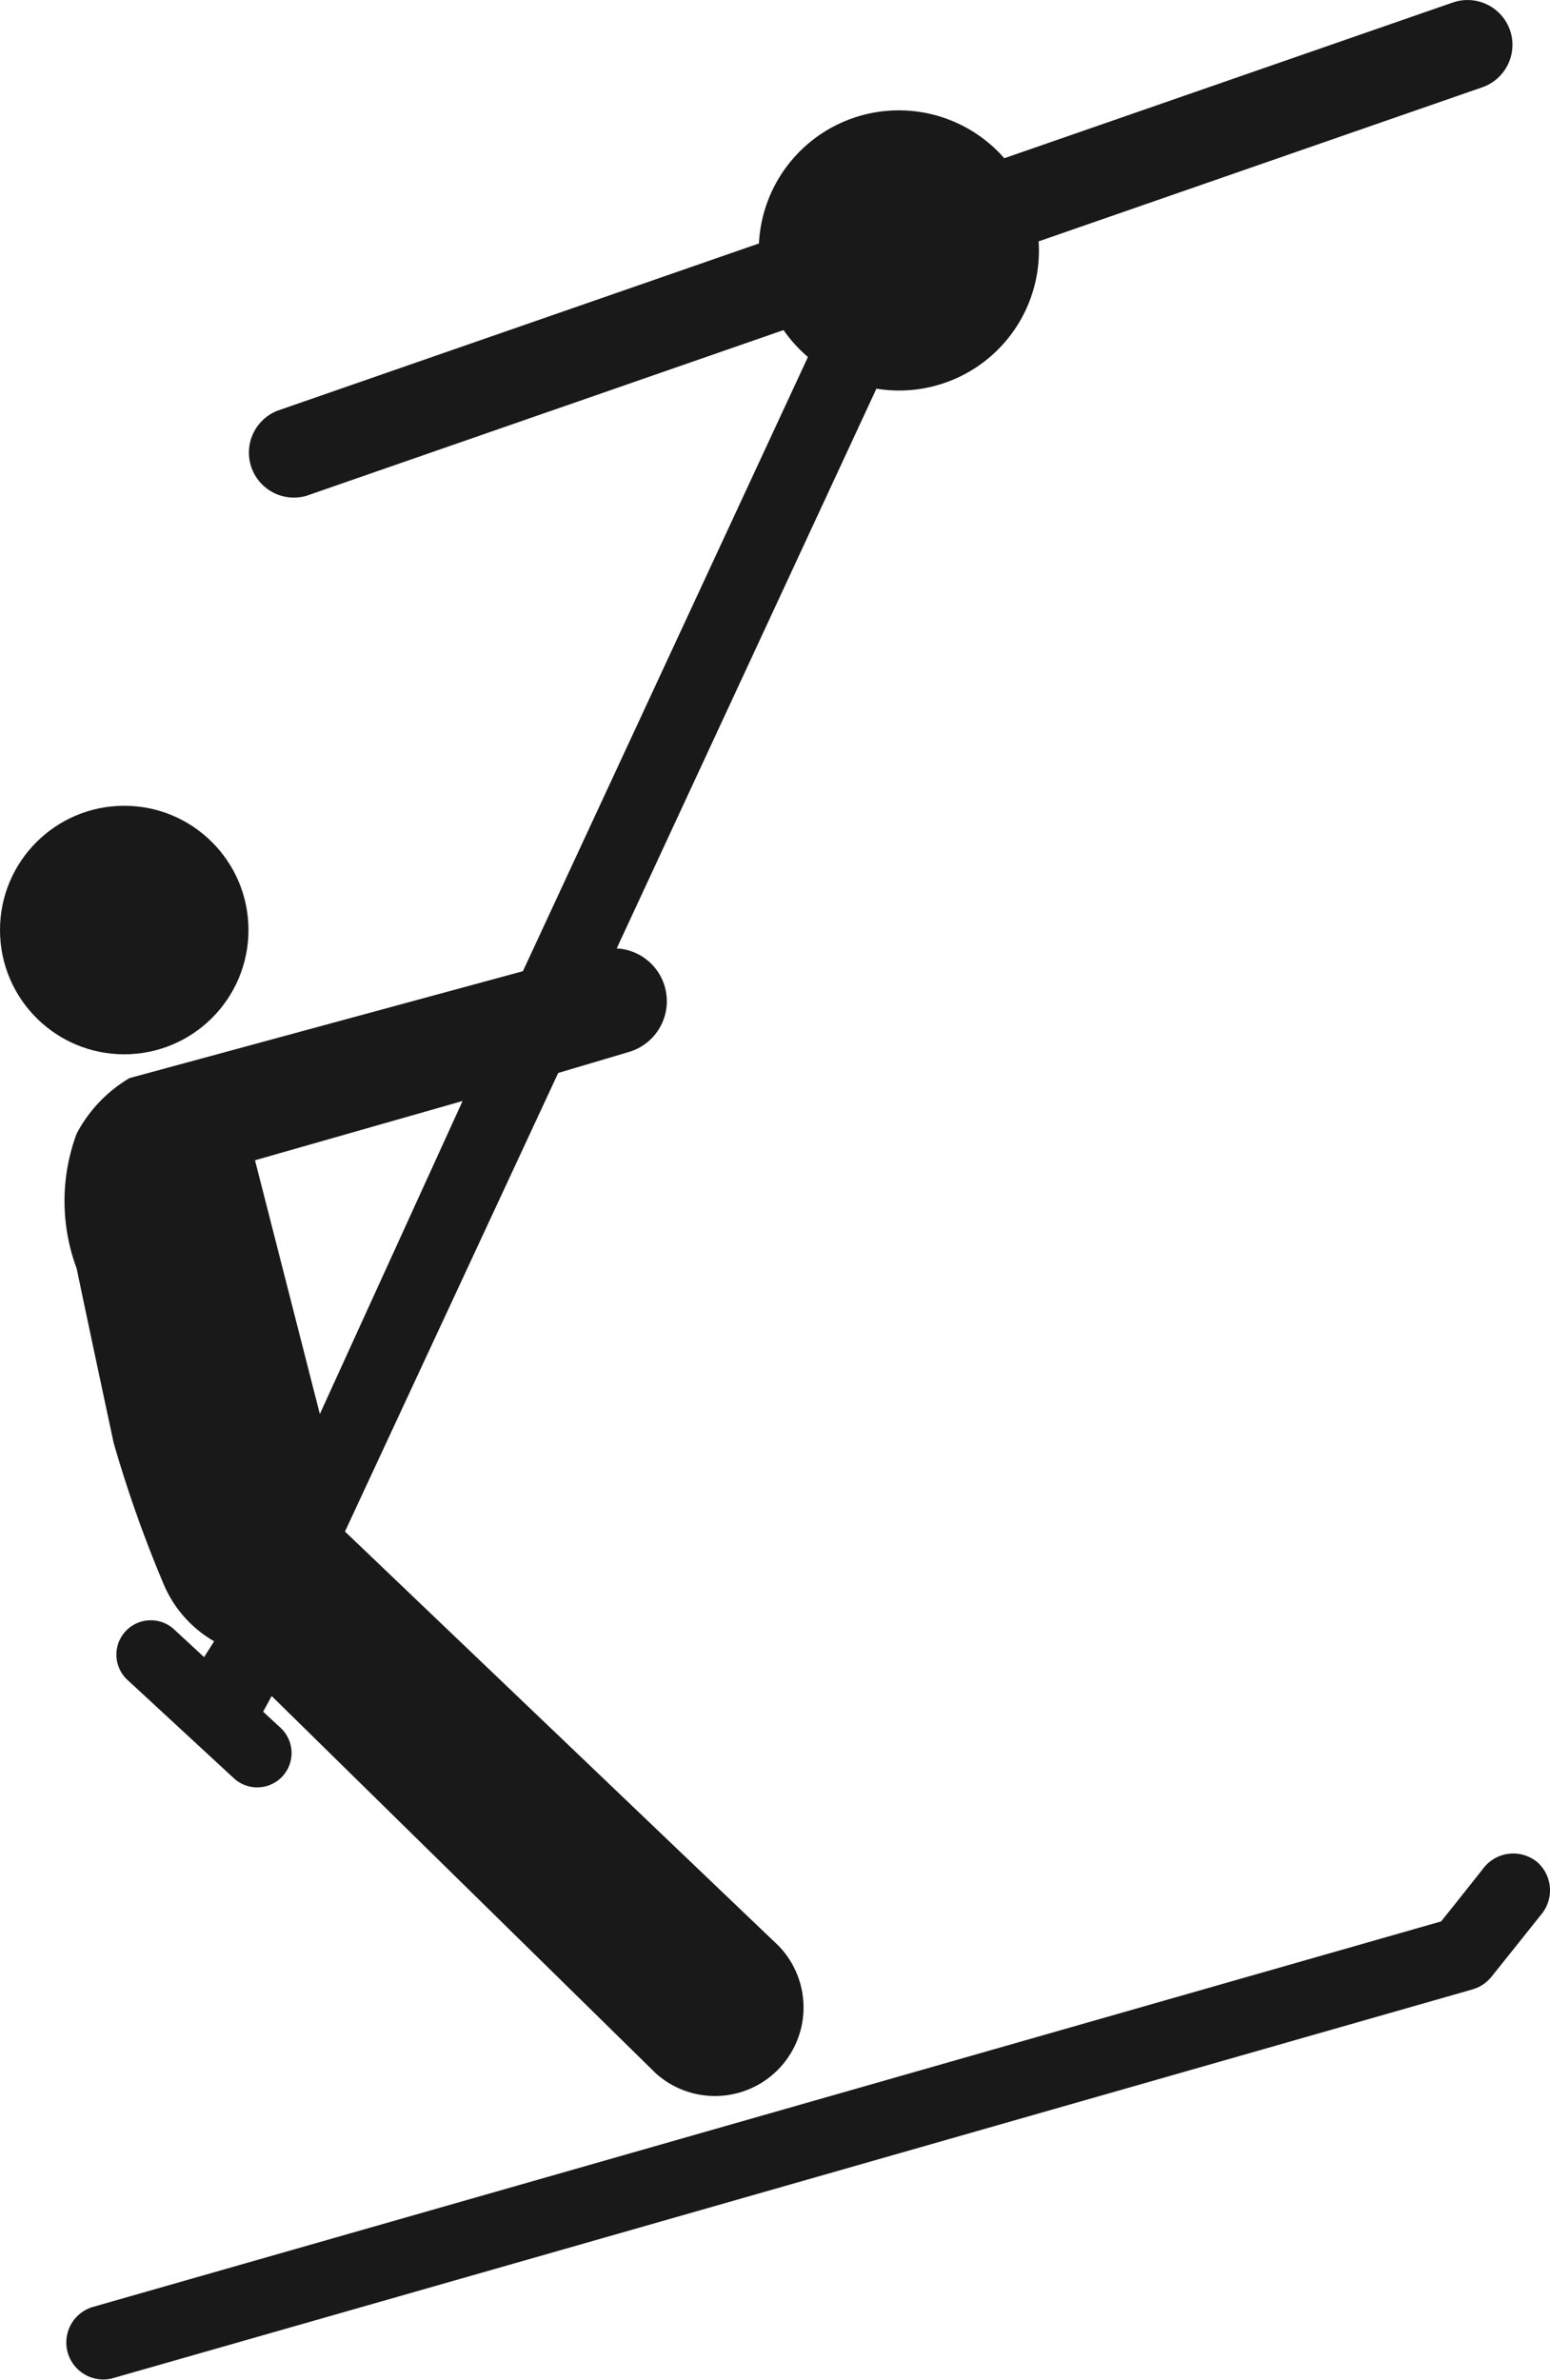
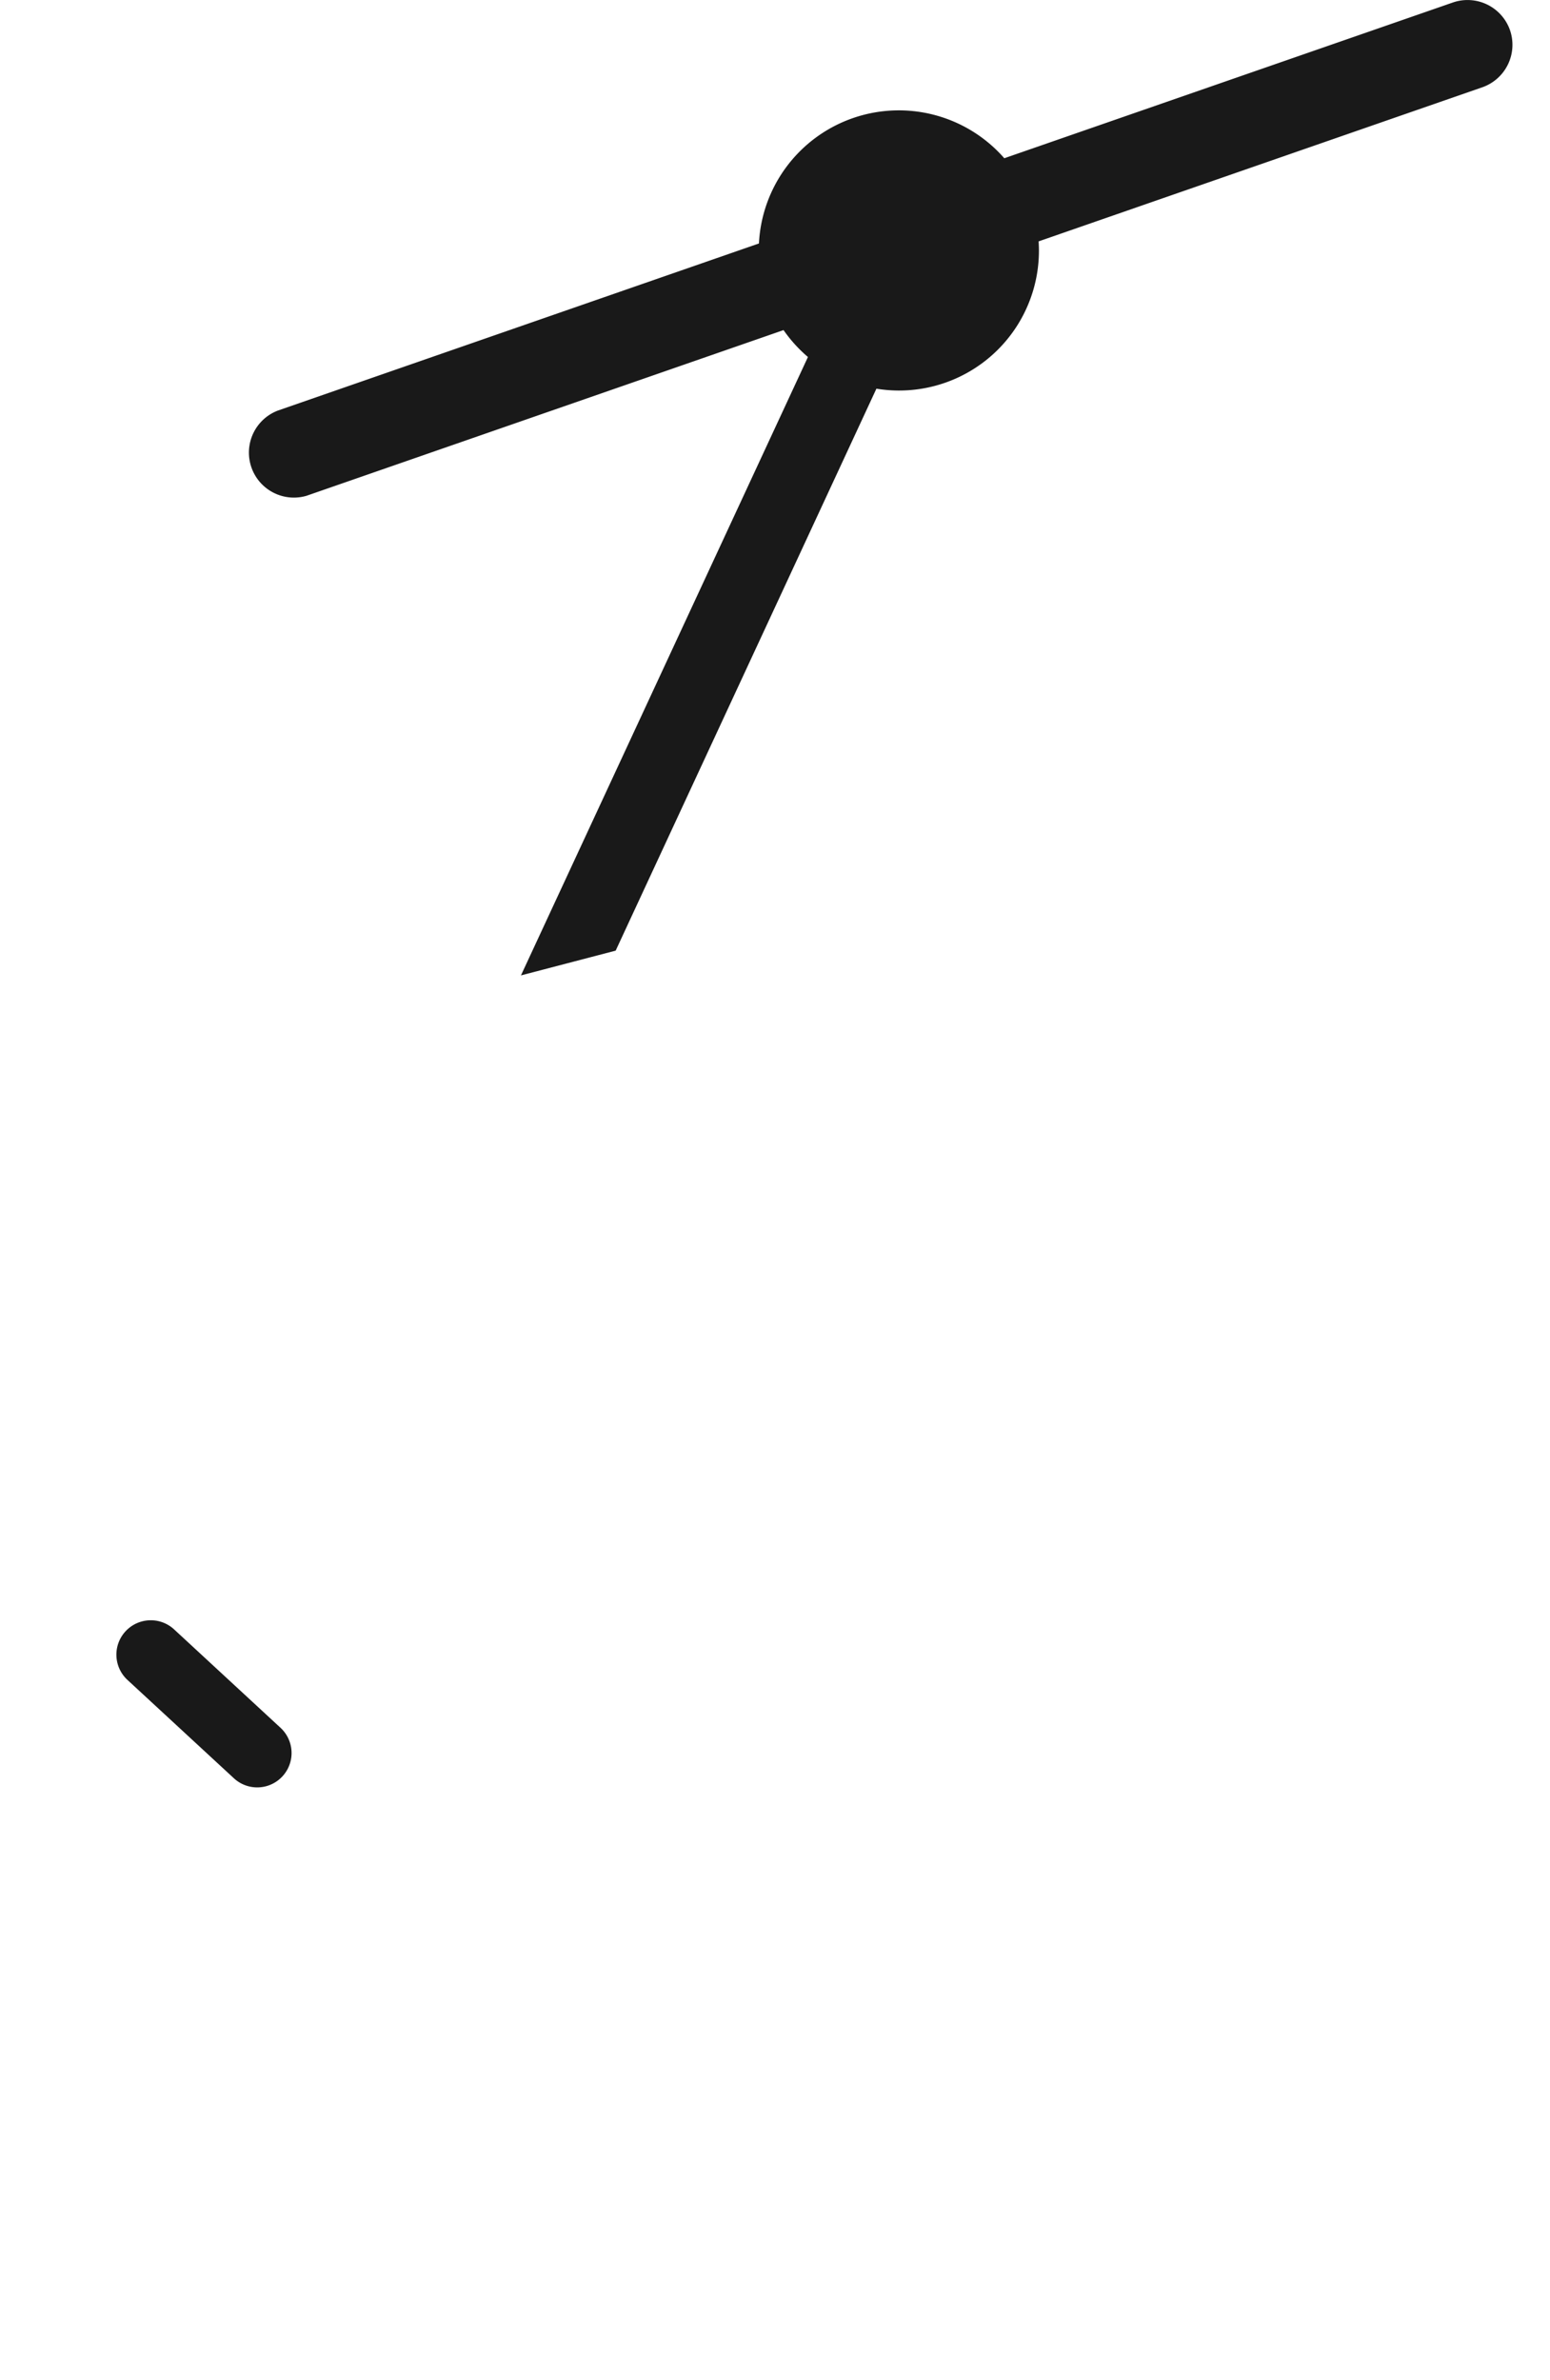
<svg xmlns="http://www.w3.org/2000/svg" id="Layer_1" data-name="Layer 1" viewBox="0 0 20.848 32.003" fill="#191919">
-   <path class="cls-1" d="M1.529,19.405s-.32-1.493-.498-2.347a2.597,2.597,0,0,1,0-1.813,1.889,1.889,0,0,1,.711-.747l6.313-1.715a.711.711,0,0,1,.406,1.363l-.953.283L4.64,20.596l5.833,5.572a1.191,1.191,0,0,1-1.652,1.714L3.654,22.808l-.121.222-.799-.728.146-.23a1.61,1.61,0,0,1-.669-.745A16.857,16.857,0,0,1,1.529,19.405Zm2.773-.389,1.92-4.21L3.43,15.603Z" transform="translate(0 0)" />
-   <circle class="cls-1" cx="1.671" cy="12.507" r="1.671" />
  <path class="cls-1" d="M4.135,6.663l6.404-2.224a1.899,1.899,0,0,0,.328.362l-3.86,8.316,1.274-.333,3.507-7.557a1.881,1.881,0,0,0,2.186-1.86c0-.041-.002-.081-.004-.121l5.967-2.072A.605.605,0,0,0,20.31.406h0A.605.605,0,0,0,19.54.034L13.508,2.128a1.884,1.884,0,0,0-3.3,1.146L3.738,5.521A.605.605,0,0,0,4.12,6.668Z" transform="translate(0 0)" />
  <path class="cls-1" d="M3.146,23.914h0a.462.462,0,0,0,.627-.679h0L2.342,21.912h0a.462.462,0,0,0-.628.679h0Z" transform="translate(0 0)" />
-   <path class="cls-1" d="M20.667,25.034a.506.506,0,0,0-.71.084s-.421.533-.574.721L1.254,31.022a.498.498,0,0,0,.245.965l.028-.008L19.799,26.755l.01-.003.02-.007.028-.01.017-.007.03-.015.009-.005c.012-.007.025-.014.036-.022h0a.517.517,0,0,0,.113-.104l.667-.835a.506.506,0,0,0-.061-.713Z" transform="translate(0 0)" />
</svg>